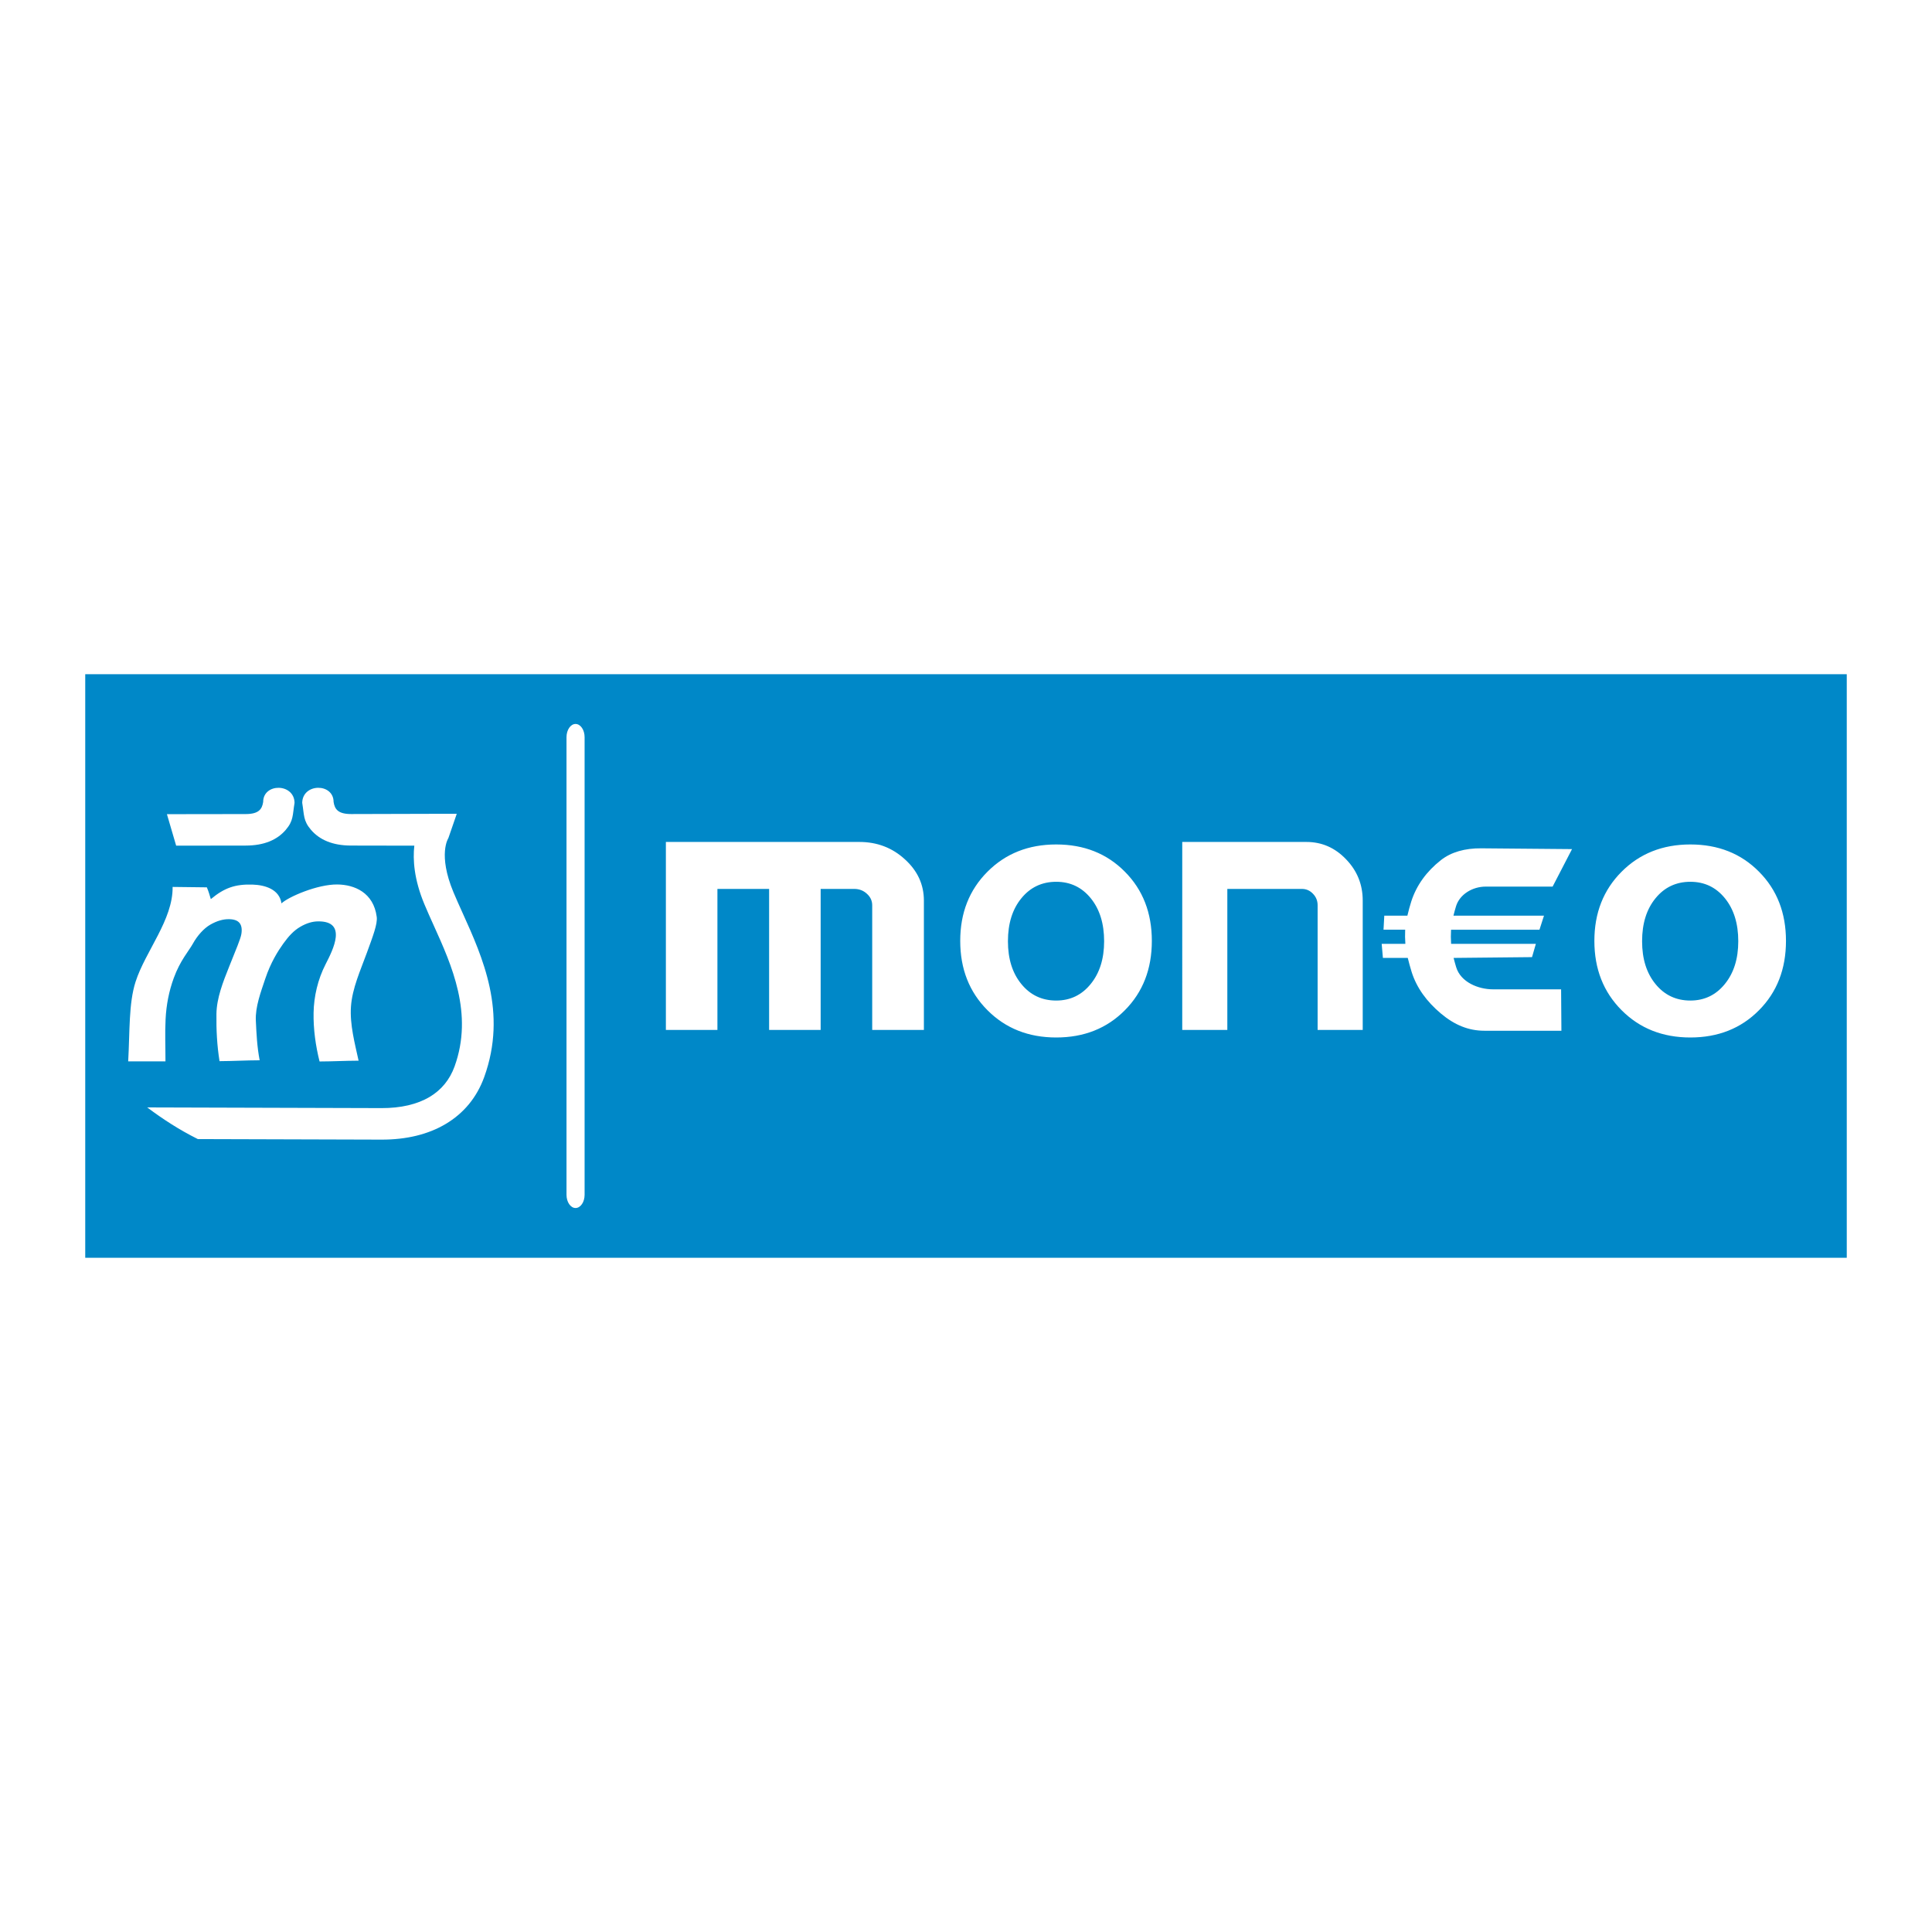
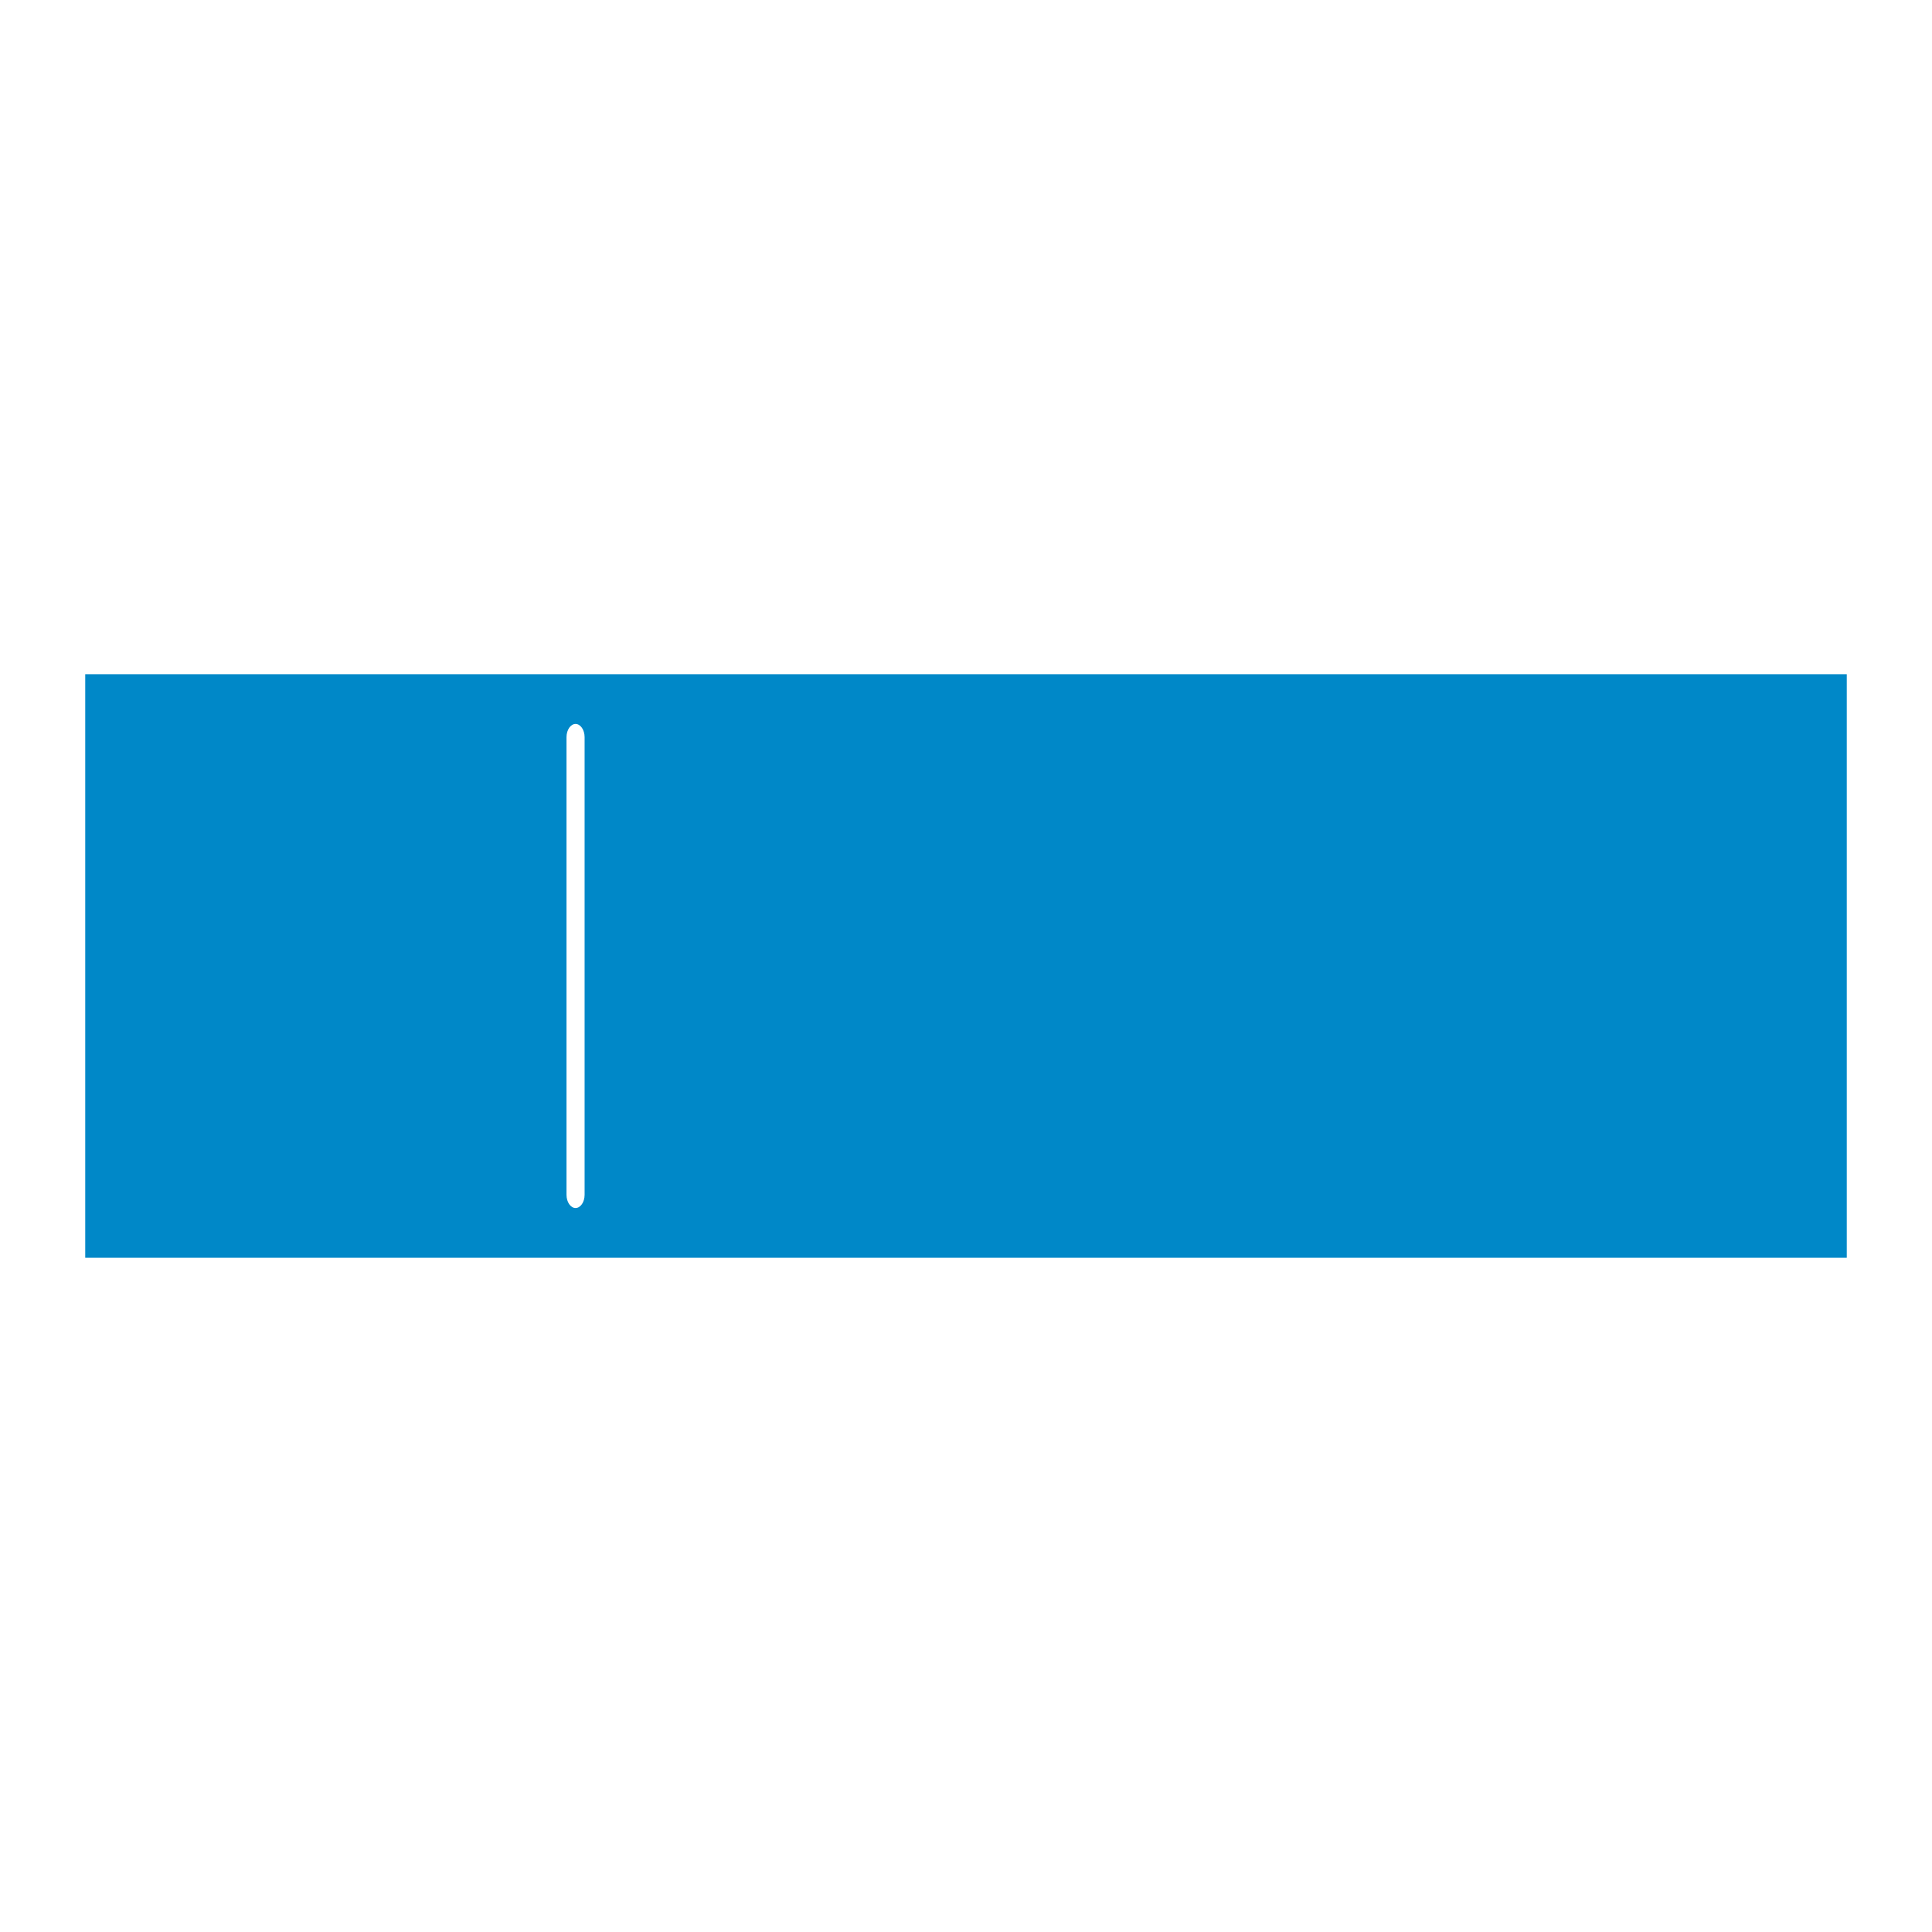
<svg xmlns="http://www.w3.org/2000/svg" version="1.0" id="Layer_1" x="0px" y="0px" width="192.756px" height="192.756px" viewBox="0 0 192.756 192.756" enable-background="new 0 0 192.756 192.756" xml:space="preserve">
  <g>
-     <polygon fill-rule="evenodd" clip-rule="evenodd" fill="#FFFFFF" points="0,0 192.756,0 192.756,192.756 0,192.756 0,0  " />
    <polygon fill-rule="evenodd" clip-rule="evenodd" fill="#0088C8" points="8.504,67.266 184.252,67.266 184.252,125.489    8.504,125.489 8.504,67.266 8.504,67.266  " />
-     <path fill-rule="evenodd" clip-rule="evenodd" fill="#FFFFFF" d="M17.222,88.489c1.182,0.009,2.23,0.021,3.415,0.041   c0.191,0.441,0.284,0.809,0.397,1.176c1.331-1.113,2.419-1.506,4.168-1.45c1.261,0.041,2.677,0.479,2.881,1.874   c0.689-0.651,3.596-1.911,5.581-1.886c1.69,0.02,3.604,0.797,3.922,3.236c0.092,0.711-0.39,1.946-0.975,3.555   c-0.652,1.795-1.466,3.554-1.596,5.394c-0.126,1.794,0.391,3.688,0.761,5.395c-1.392,0.004-2.505,0.075-3.894,0.079   c-0.396-1.581-0.626-3.243-0.596-4.863c0.031-1.625,0.417-3.312,1.197-4.836c0.738-1.441,2.219-4.318-0.761-4.278   c-0.55,0.007-1.134,0.172-1.773,0.546c-0.636,0.373-1.148,0.924-1.68,1.665c-0.531,0.739-1.26,1.886-1.804,3.513   c-0.452,1.351-1.003,2.812-0.94,4.177c0.064,1.371,0.123,2.593,0.381,3.957c-1.392,0.005-2.614,0.08-4.003,0.088   c-0.252-1.57-0.332-3.143-0.309-4.717c0.023-1.575,0.65-3.166,1.272-4.721c0.677-1.691,1.132-2.751,1.214-3.238   c0.082-0.489,0.017-0.854-0.171-1.097c-0.193-0.249-0.534-0.38-1.037-0.392c-0.602-0.014-1.226,0.168-1.877,0.538   c-0.66,0.374-1.319,1.119-1.753,1.909c-0.394,0.717-1.261,1.656-1.908,3.431c-0.482,1.321-0.741,2.68-0.813,4.089   c-0.073,1.402-0.01,2.814-0.013,4.217c-1.392,0.004-2.331,0.004-3.719,0.004c0.168-2.938,0.04-5.782,0.737-7.944   C14.507,94.902,17.264,91.771,17.222,88.489L17.222,88.489L17.222,88.489L17.222,88.489z M16.654,81.23l7.859-0.011   c1.281-0.001,1.633-0.472,1.743-1.205c-0.001-1.904,3.094-1.894,3.131,0.083c-0.208,1.246-0.093,1.782-0.876,2.697   c-0.849,0.992-2.147,1.567-3.998,1.569l-6.938,0.01L16.654,81.23L16.654,81.23L16.654,81.23L16.654,81.23z M43.409,81.195h2.162   l-0.835,2.419c-0.003,0.005-1.077,1.604,0.503,5.398c0.265,0.636,0.575,1.321,0.896,2.033c2.028,4.486,4.503,9.962,2.178,16.406   c-0.743,2.056-2.064,3.63-3.857,4.694c-1.745,1.035-3.912,1.563-6.396,1.556l-18.321-0.054c-1.891-0.945-3.491-1.992-5.052-3.159   l23.374,0.068c1.923,0.006,3.549-0.372,4.799-1.113c1.156-0.687,2.01-1.708,2.494-3.049c1.899-5.26-0.288-10.097-2.08-14.06   c-0.329-0.727-0.645-1.427-0.933-2.119c-1.035-2.482-1.163-4.448-1.004-5.842l-6.312-0.011c-1.85-0.002-3.148-0.578-3.998-1.569   c-0.783-0.915-0.669-1.451-0.876-2.697c0.037-1.977,3.132-1.987,3.131-0.083c0.11,0.733,0.462,1.204,1.743,1.205L43.409,81.195   L43.409,81.195L43.409,81.195z" />
-     <path fill-rule="evenodd" clip-rule="evenodd" fill="#FFFFFF" d="M159.071,93.874c0-2.788,0.902-5.082,2.714-6.9   c1.806-1.812,4.093-2.722,6.86-2.722c2.769,0,5.056,0.903,6.848,2.715c1.798,1.805,2.694,4.112,2.694,6.907   c0,2.802-0.896,5.115-2.694,6.92c-1.792,1.812-4.079,2.716-6.848,2.716c-2.768,0-5.055-0.91-6.86-2.723   C159.974,98.969,159.071,96.669,159.071,93.874L159.071,93.874L159.071,93.874L159.071,93.874z M163.832,93.907   c0,1.766,0.448,3.189,1.344,4.279c0.889,1.091,2.053,1.639,3.47,1.639c1.398,0,2.548-0.548,3.438-1.646   c0.896-1.096,1.344-2.521,1.344-4.272c0-1.759-0.441-3.189-1.331-4.286c-0.889-1.096-2.039-1.645-3.45-1.645   c-1.417,0-2.581,0.548-3.47,1.638C164.28,90.704,163.832,92.135,163.832,93.907L163.832,93.907L163.832,93.907L163.832,93.907z    M156.841,84.716l-1.936,3.74h-6.664c-1.372,0-2.616,0.804-2.97,1.951c-0.098,0.316-0.182,0.632-0.26,0.947h9.033l-0.451,1.403   h-8.822c-0.028,0.471-0.026,0.941,0.006,1.412h8.456l-0.384,1.324l-7.823,0.079c0.081,0.312,0.163,0.624,0.258,0.932   c0.456,1.483,2.189,2.202,3.672,2.202h6.795l0.03,4.132c-1.282,0-2.564,0-3.842,0c-1.28,0-2.562,0-3.84,0   c-1.595,0-2.992-0.584-4.338-1.715c-1.411-1.186-2.418-2.555-2.922-4.15c-0.146-0.465-0.268-0.934-0.387-1.401h-2.48l-0.122-1.403   h2.362c-0.034-0.471-0.04-0.941-0.019-1.412h-2.16l0.077-1.403h2.305c0.114-0.471,0.235-0.946,0.387-1.416   c0.516-1.606,1.52-2.993,2.956-4.122c1.031-0.81,2.412-1.193,4.025-1.179L156.841,84.716L156.841,84.716L156.841,84.716   L156.841,84.716z M135.958,102.755h-4.498V90.323c0-0.45-0.153-0.835-0.464-1.153c-0.307-0.324-0.676-0.483-1.107-0.483h-7.438   v14.068h-4.498V84.002h12.387c1.54,0,2.858,0.577,3.957,1.73c1.108,1.145,1.662,2.518,1.662,4.122V102.755L135.958,102.755   L135.958,102.755L135.958,102.755z M95.802,93.874c0-2.788,0.903-5.082,2.715-6.9c1.806-1.812,4.092-2.722,6.86-2.722   s5.055,0.903,6.848,2.715c1.798,1.805,2.694,4.112,2.694,6.907c0,2.802-0.896,5.115-2.694,6.92   c-1.793,1.812-4.079,2.716-6.848,2.716s-5.055-0.91-6.86-2.723C96.705,98.969,95.802,96.669,95.802,93.874L95.802,93.874   L95.802,93.874L95.802,93.874z M100.562,93.907c0,1.766,0.448,3.189,1.345,4.279c0.889,1.091,2.053,1.639,3.47,1.639   c1.397,0,2.548-0.548,3.438-1.646c0.896-1.096,1.344-2.521,1.344-4.272c0-1.759-0.441-3.189-1.331-4.286   c-0.889-1.096-2.039-1.645-3.45-1.645c-1.417,0-2.581,0.548-3.47,1.638C101.011,90.704,100.562,92.135,100.562,93.907   L100.562,93.907L100.562,93.907L100.562,93.907z M92.177,102.755H87.02V90.323c0-0.45-0.175-0.835-0.53-1.153   c-0.351-0.324-0.772-0.483-1.267-0.483h-3.346v14.068h-5.142V88.687h-5.158v14.068h-5.142V84.002h19.303   c1.77,0,3.284,0.577,4.54,1.73c1.266,1.145,1.899,2.518,1.899,4.122V102.755L92.177,102.755L92.177,102.755z" />
    <path fill-rule="evenodd" clip-rule="evenodd" fill="#FFFFFF" d="M57.423,72.23L57.423,72.23c0.497,0,0.903,0.593,0.903,1.317   v45.66c0,0.724-0.406,1.316-0.903,1.316l0,0c-0.497,0-0.903-0.593-0.903-1.316v-45.66C56.521,72.823,56.927,72.23,57.423,72.23   L57.423,72.23L57.423,72.23z" />
  </g>
</svg>